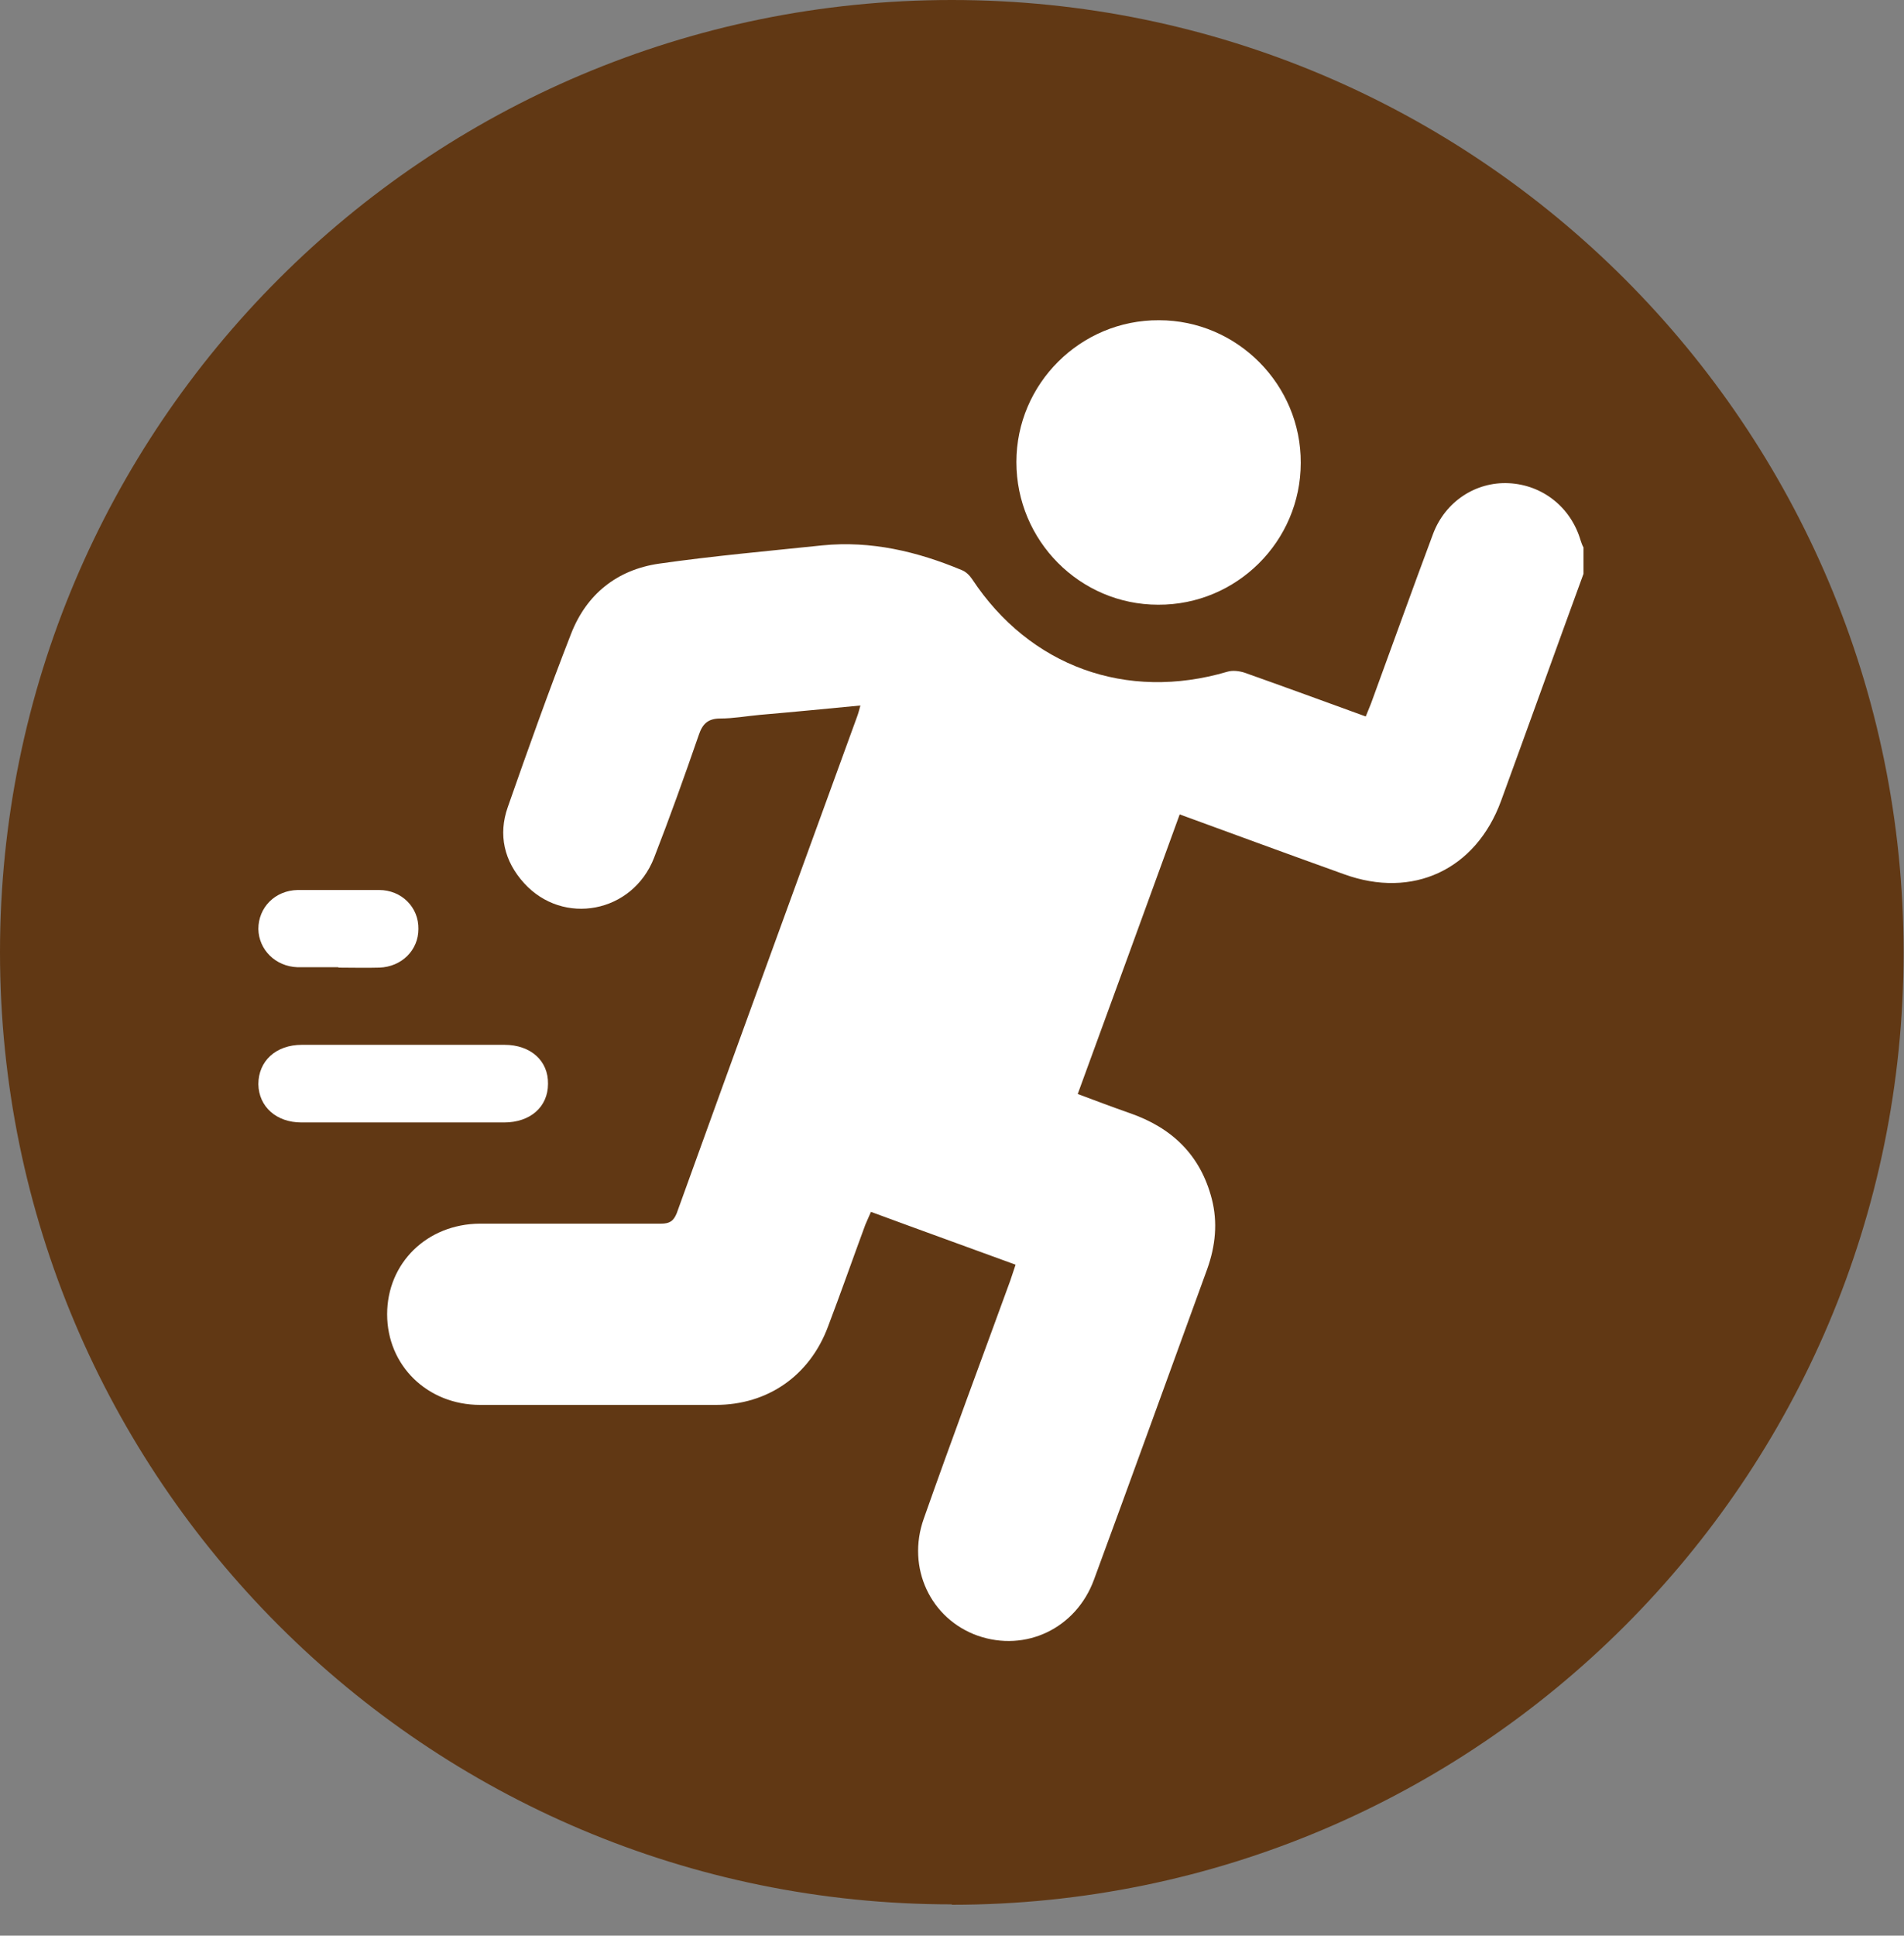
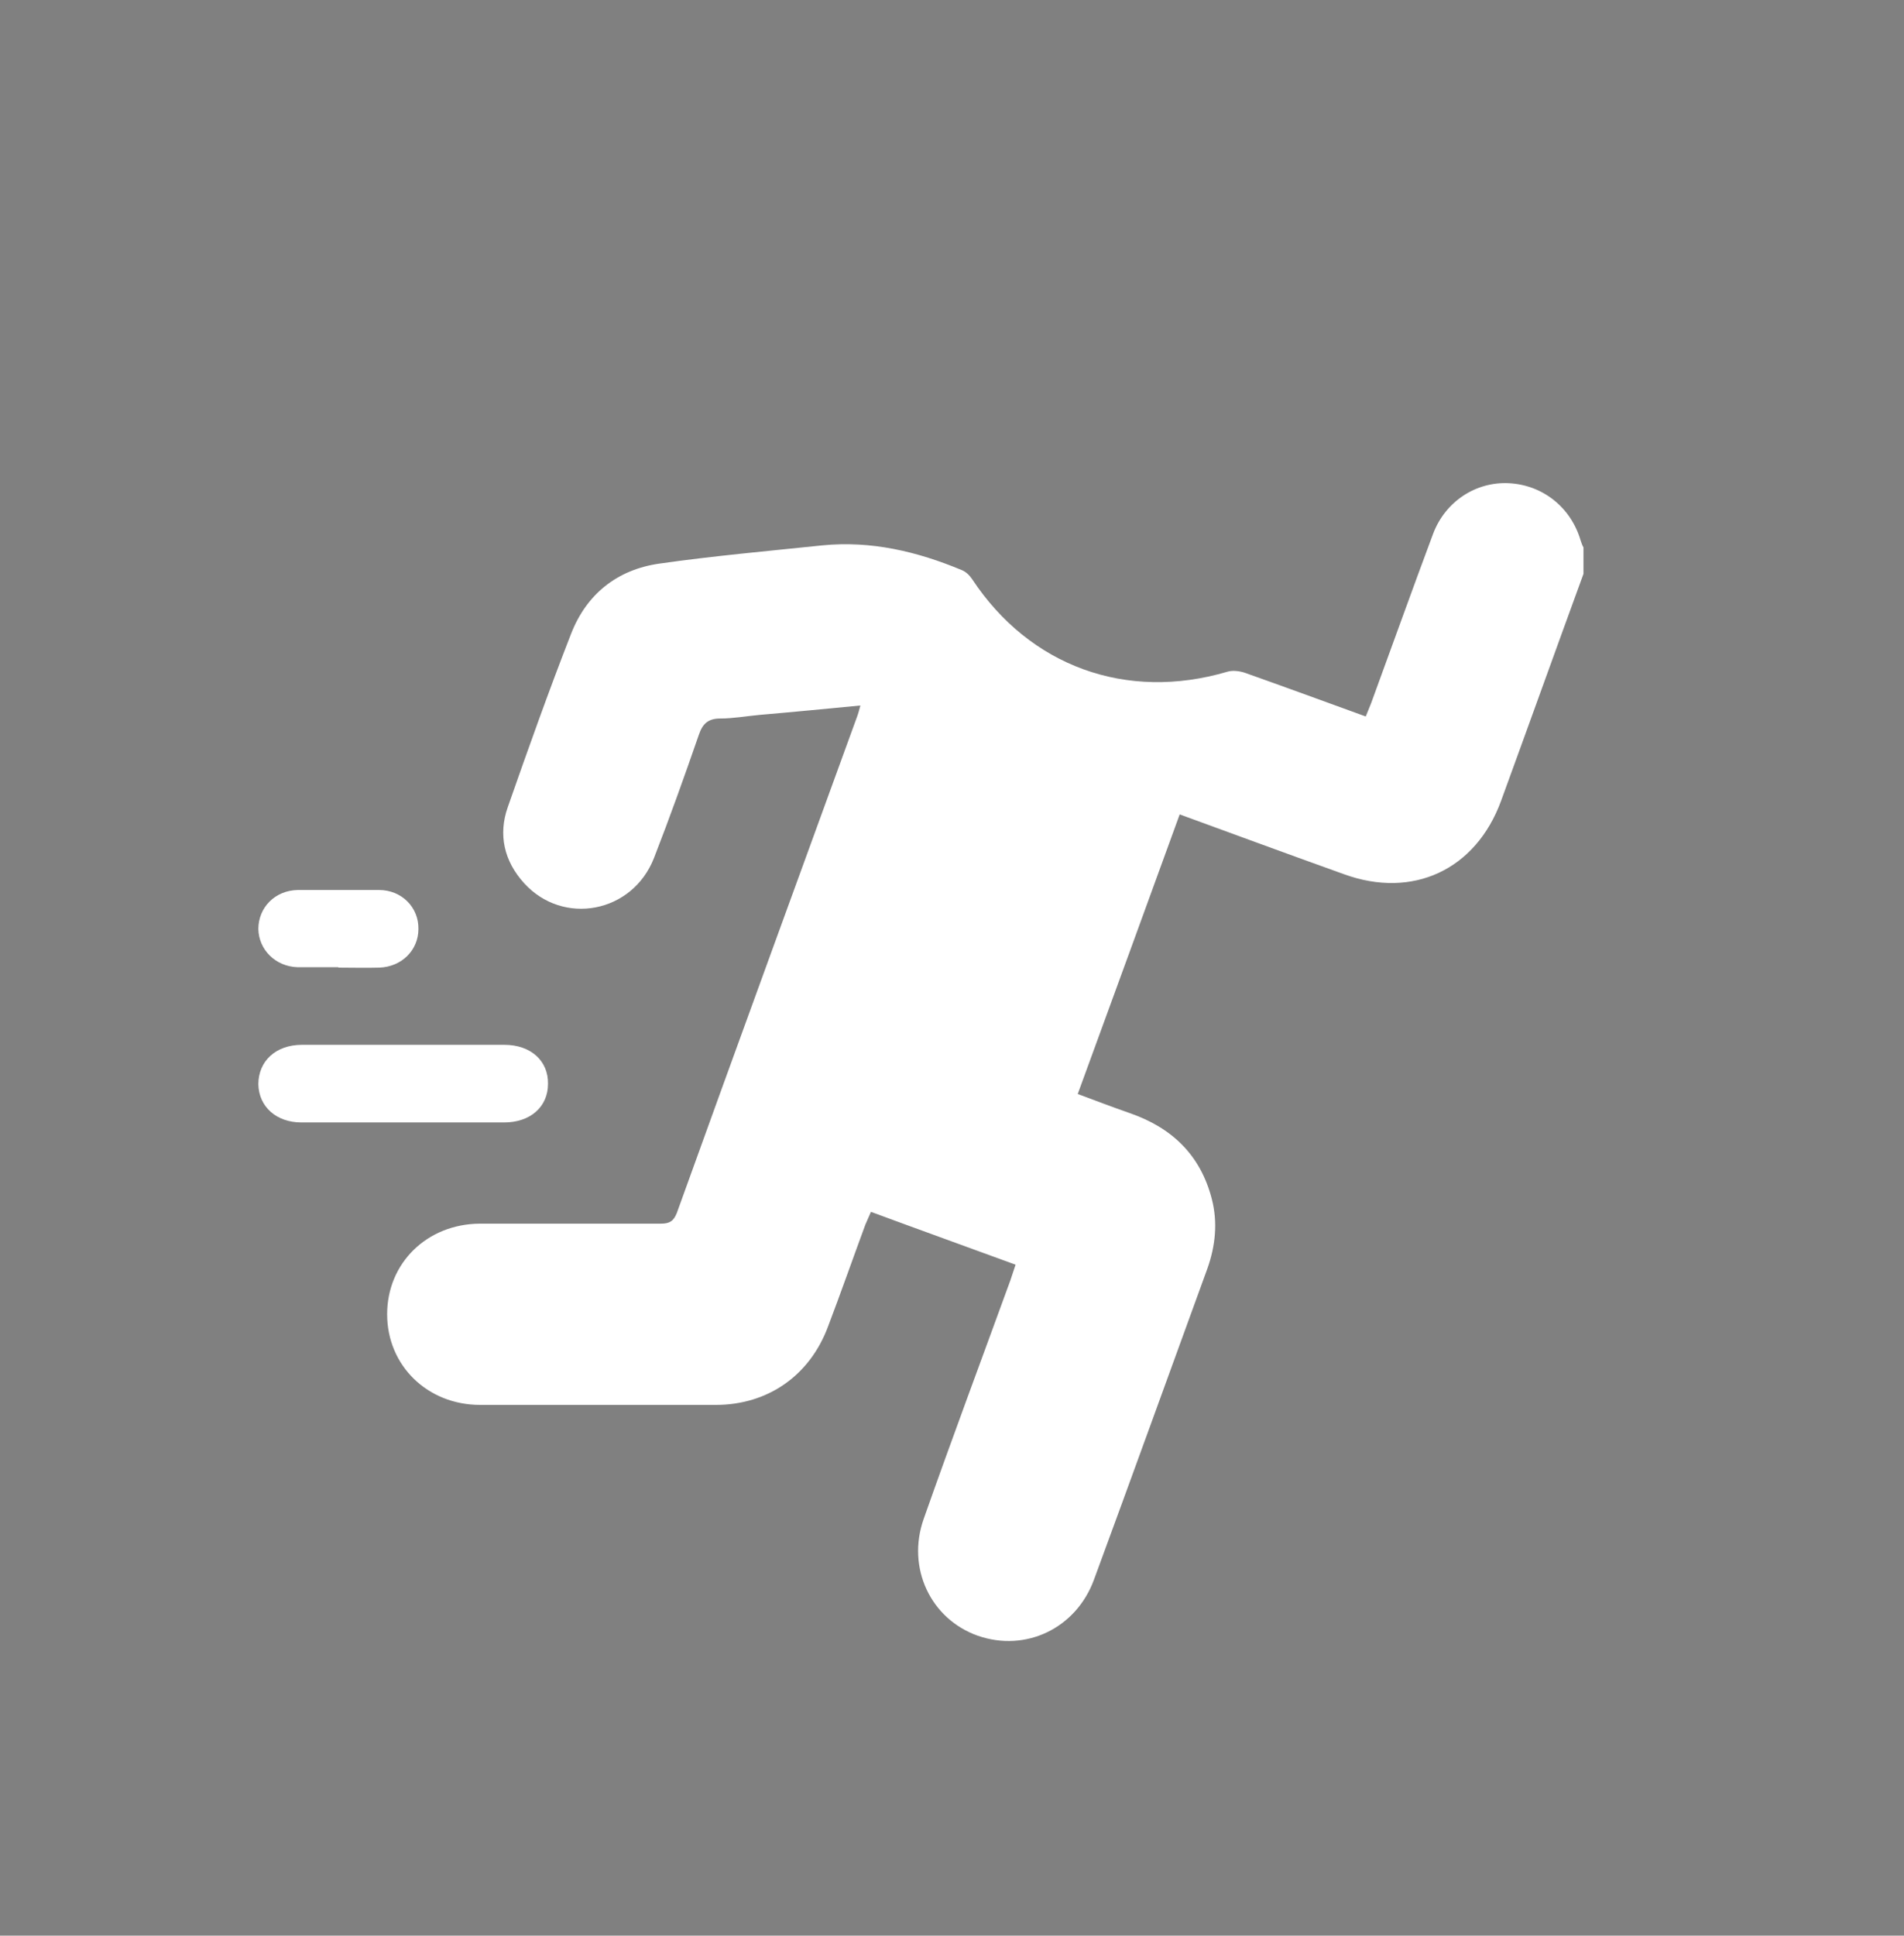
<svg xmlns="http://www.w3.org/2000/svg" id="iconos" viewBox="0 0 46.87 47.63">
  <rect x="0" y="0" width="46.87" height="47.63" fill="#808080" stroke="none" />
  <defs>
    <style>
      .cls-1 {
        fill: none;
      }

      .cls-1, .cls-2, .cls-3 {
        stroke-width: 0px;
      }

      .cls-2 {
        fill: #613814;
      }

      .cls-4 {
        clip-path: url(#clippath);
      }

      .cls-3 {
        fill: #fff;
      }
    </style>
    <clipPath id="clippath">
-       <rect class="cls-1" y="0" width="46.87" height="46.87" />
-     </clipPath>
+       </clipPath>
  </defs>
  <g id="fondo">
    <g class="cls-4">
      <path class="cls-2" d="M23.43,46.87c12.94,0,23.43-10.49,23.43-23.43S36.37,0,23.43,0,0,10.49,0,23.43s10.49,23.43,23.43,23.43" />
    </g>
  </g>
  <g id="memorial">
    <path class="cls-3" d="M38.98,14.12c-.68,1.86-1.35,3.73-2.03,5.59-.62,1.69-2.17,2.42-3.87,1.8-1.34-.48-2.67-.97-4.04-1.47-.83,2.28-1.66,4.56-2.51,6.88.43.16.85.32,1.28.47,1.04.36,1.74,1.03,2.02,2.11.15.58.09,1.16-.11,1.72-.93,2.55-1.85,5.1-2.79,7.65-.44,1.2-1.68,1.79-2.86,1.38-1.16-.41-1.76-1.67-1.33-2.88.69-1.96,1.42-3.91,2.13-5.86.04-.12.08-.24.13-.39-1.2-.44-2.37-.86-3.56-1.3-.05.12-.1.22-.14.32-.31.84-.6,1.67-.92,2.51-.45,1.2-1.48,1.92-2.76,1.92-1.93,0-3.86,0-5.8,0-1.3,0-2.29-.97-2.29-2.23,0-1.26.98-2.22,2.28-2.23,1.49,0,2.97,0,4.46,0,.21,0,.31-.06.39-.26,1.47-4.08,2.96-8.15,4.44-12.22.03-.08.05-.16.08-.27-.84.08-1.65.16-2.47.23-.33.03-.66.09-.98.09-.31,0-.44.14-.53.41-.35,1.01-.71,2.02-1.1,3.02-.53,1.36-2.24,1.68-3.2.62-.49-.54-.64-1.19-.4-1.87.5-1.43,1.01-2.86,1.56-4.27.38-.97,1.13-1.57,2.16-1.72,1.33-.19,2.68-.31,4.02-.45,1.2-.12,2.34.15,3.44.61.1.04.19.13.25.22,1.42,2.15,3.8,3.01,6.28,2.28.13-.04.29-.02.42.02.99.35,1.97.71,2.99,1.08.05-.12.09-.22.13-.32.51-1.39,1.01-2.79,1.53-4.18.3-.79,1.05-1.28,1.86-1.24.83.04,1.53.59,1.77,1.41.02.06.04.12.07.17v.64Z" />
-     <path class="cls-3" d="M25.02,11.37c0-1.93,1.58-3.5,3.51-3.49,1.93,0,3.5,1.59,3.49,3.51,0,1.93-1.58,3.5-3.51,3.49-1.93,0-3.49-1.58-3.49-3.51Z" />
    <path class="cls-3" d="M9.9,27.62c-.83,0-1.65,0-2.48,0-.62,0-1.05-.39-1.06-.94,0-.57.43-.97,1.07-.97,1.66,0,3.33,0,4.99,0,.64,0,1.08.39,1.07.96,0,.57-.44.95-1.08.95-.84,0-1.67,0-2.51,0Z" />
    <path class="cls-3" d="M8.34,23.8c-.34,0-.68,0-1.02,0-.54-.02-.95-.43-.96-.94,0-.53.41-.95.97-.96.67,0,1.33,0,2,0,.56,0,.98.43.97.96,0,.52-.41.93-.96.95-.34.01-.68,0-1.02,0Z" />
  </g>
</svg>